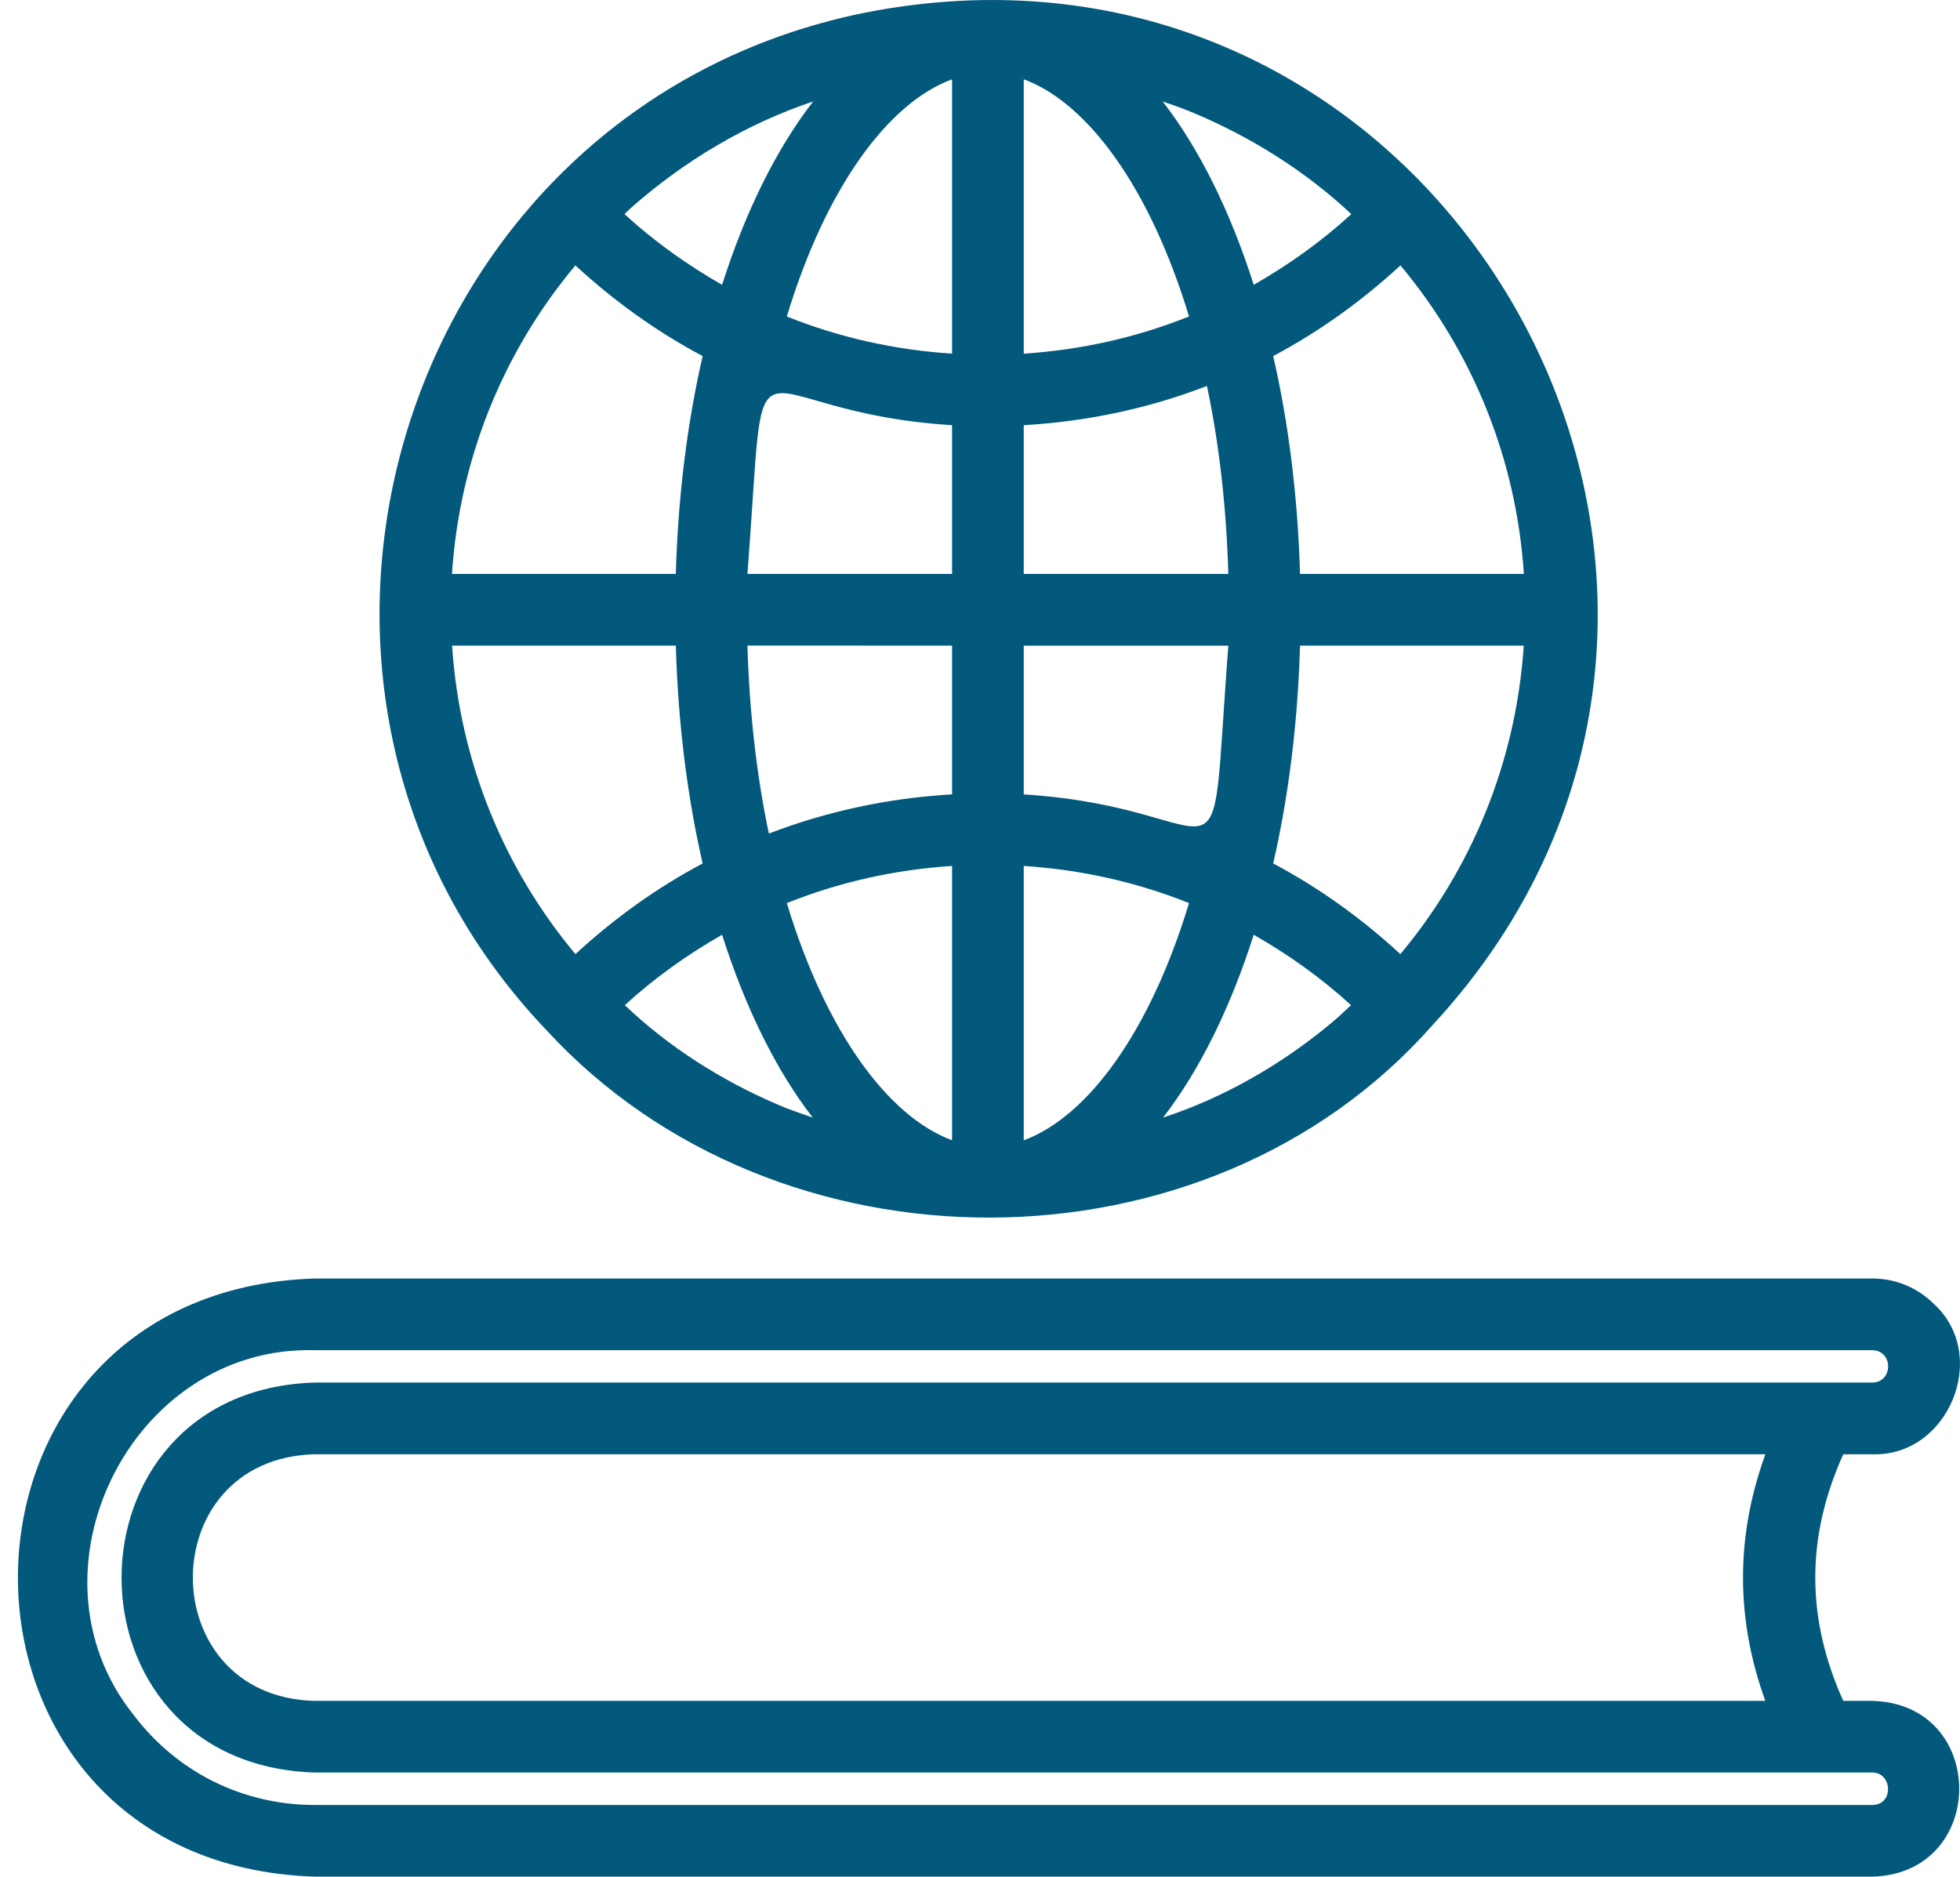
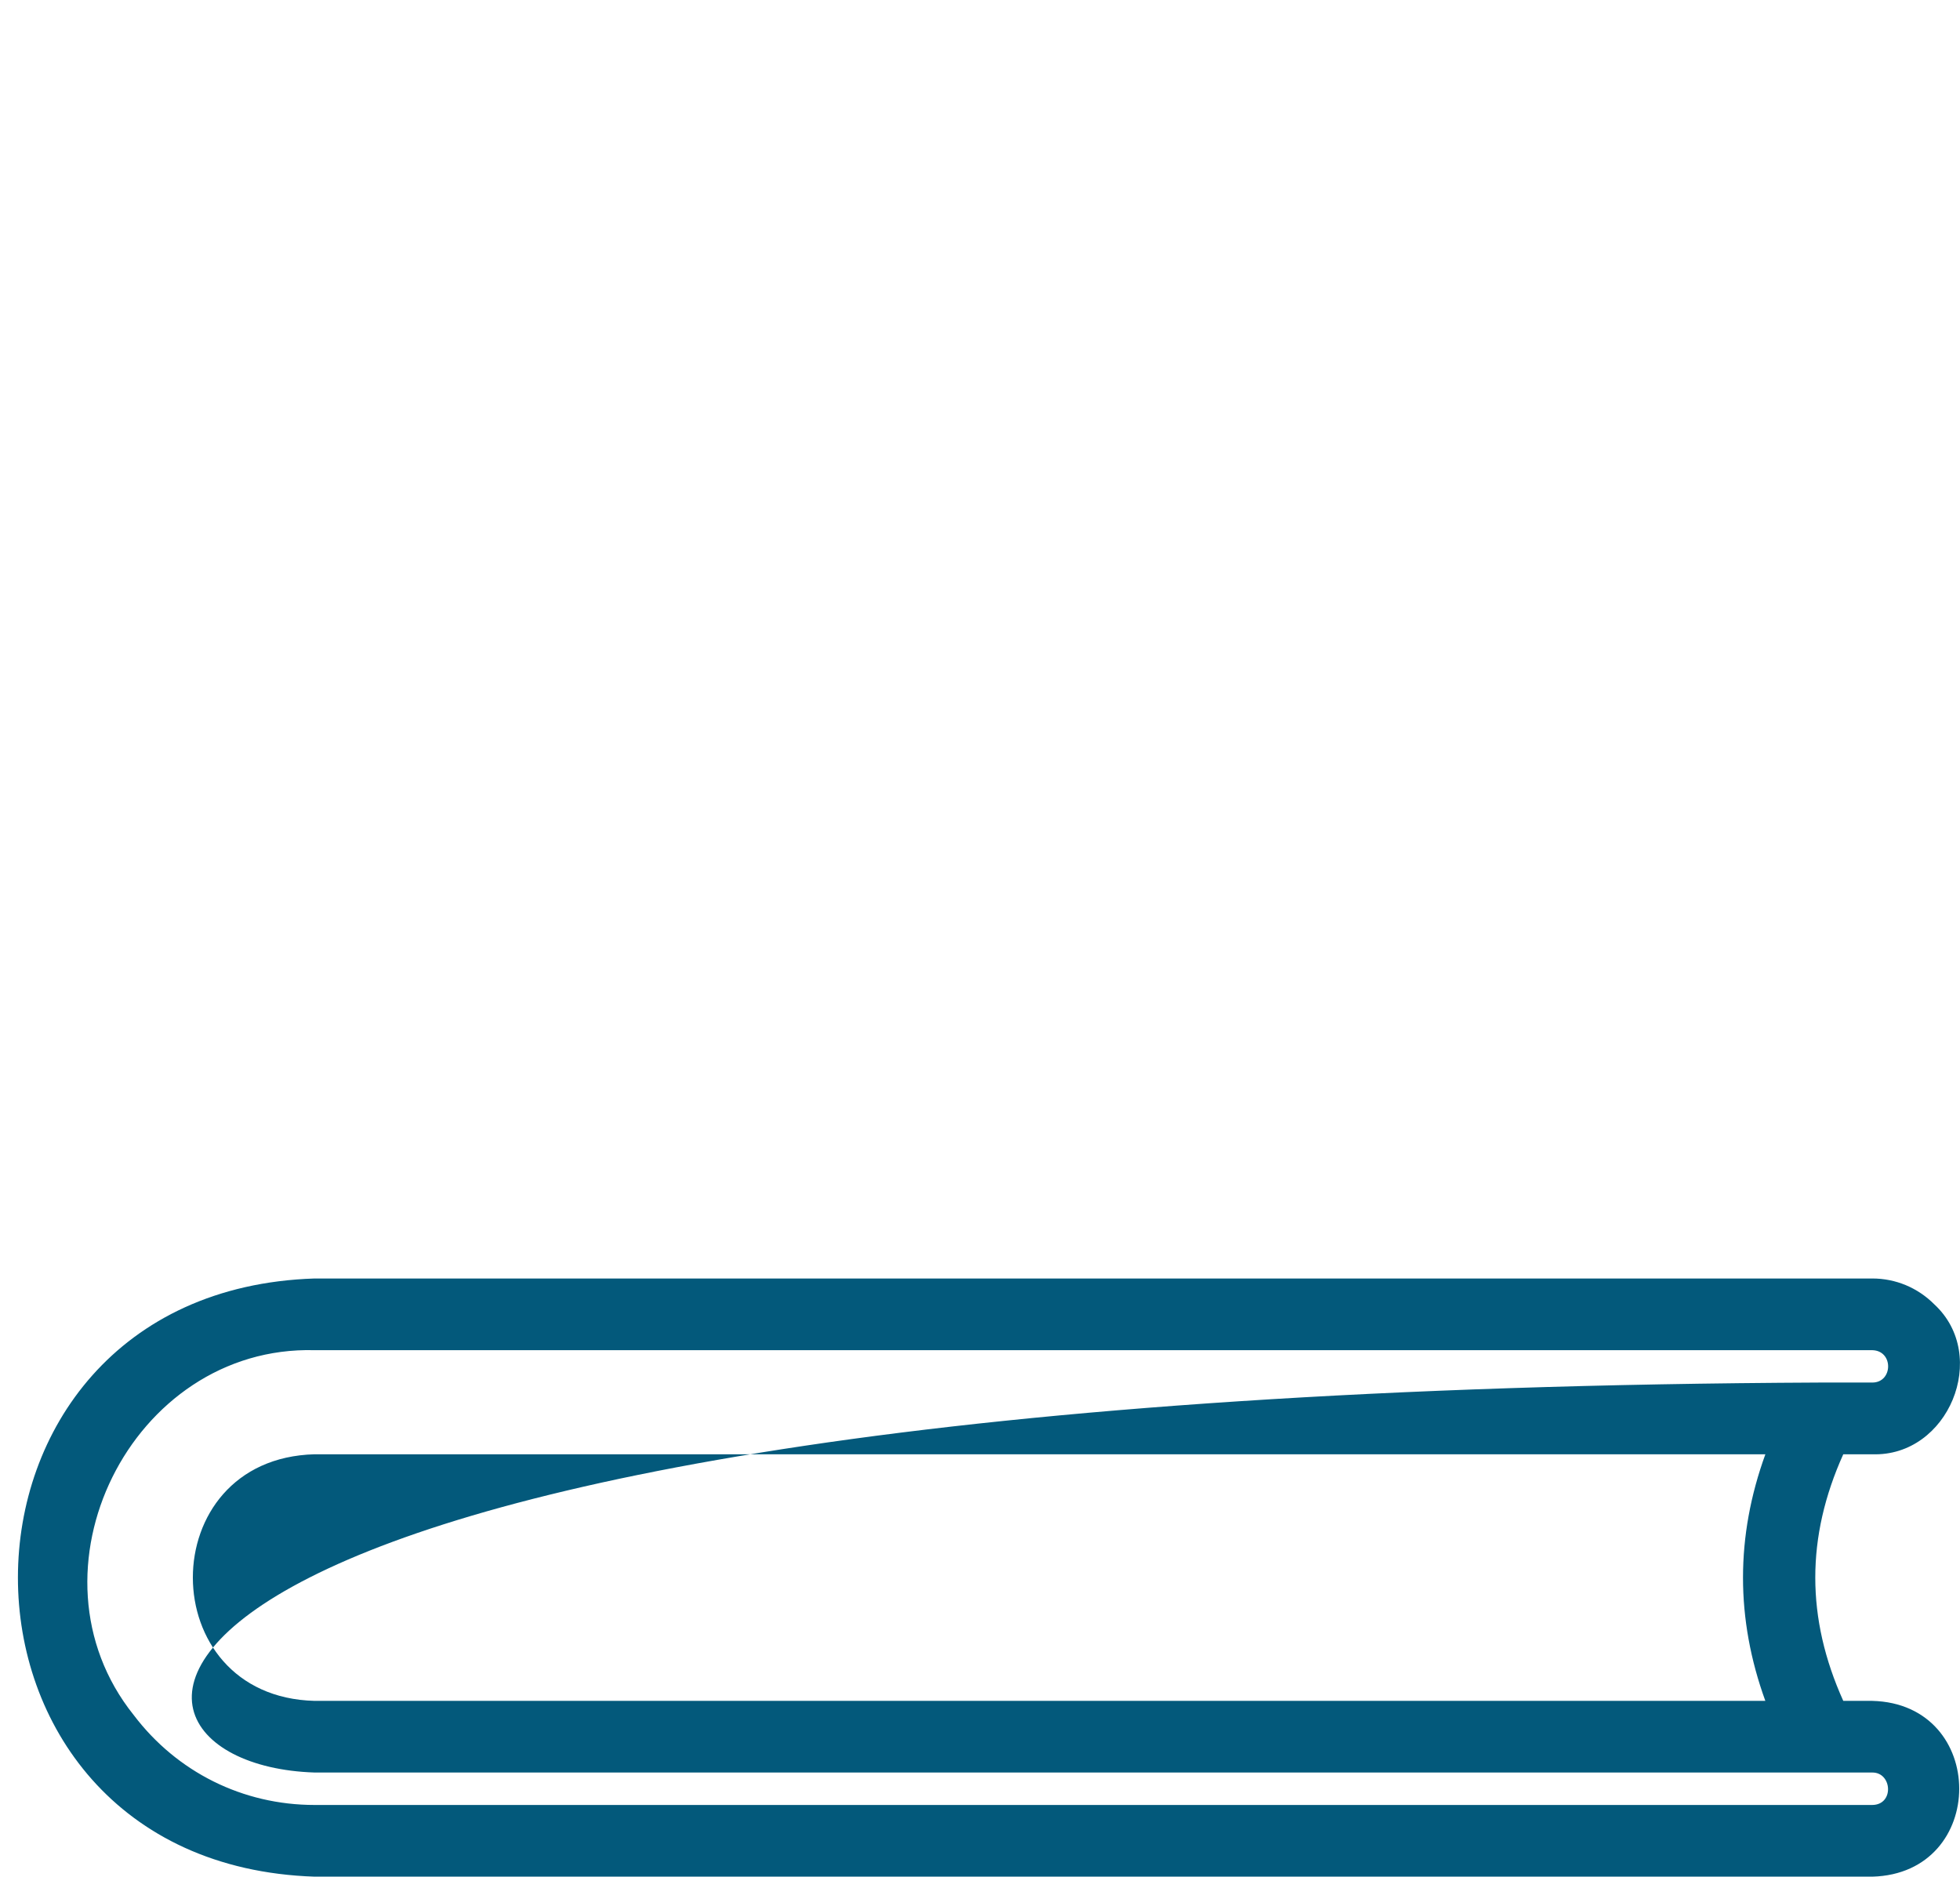
<svg xmlns="http://www.w3.org/2000/svg" width="47" height="45" viewBox="0 0 47 45" fill="none">
-   <path d="M44.897 40.784H44.201C43.306 38.8 43.306 36.856 44.201 34.871H44.897C46.721 34.933 47.721 32.51 46.384 31.276C45.985 30.876 45.457 30.656 44.897 30.656H7.544C-1.93 30.961 -1.953 44.685 7.544 44.999H44.897C47.676 44.925 47.676 40.854 44.897 40.784ZM42.332 40.784H7.544C3.655 40.685 3.648 34.974 7.544 34.871H42.333C41.618 36.838 41.618 38.817 42.332 40.784ZM44.897 43.28H7.544C5.824 43.28 4.243 42.494 3.204 41.121C0.46 37.696 3.144 32.257 7.544 32.375H44.897C45.412 32.388 45.394 33.152 44.897 33.151H43.649H7.544C1.385 33.343 1.358 42.304 7.544 42.502H43.649H44.897C45.375 42.499 45.425 43.275 44.897 43.28Z" fill="#03597B" />
-   <path d="M13.115 24.713C18.631 30.707 28.933 30.714 34.343 24.59C43.987 14.193 34.742 -2.462 20.73 0.306C9.49 2.584 5.284 16.528 13.115 24.713ZM13.797 6.364C14.732 7.225 15.752 7.956 16.849 8.538C16.481 10.138 16.259 11.897 16.206 13.762H10.838C11.017 11.03 12.047 8.457 13.797 6.364ZM15.159 4.96C16.425 3.849 17.899 2.969 19.499 2.433C18.616 3.572 17.875 5.074 17.315 6.829C16.484 6.354 15.696 5.795 14.975 5.134C15.037 5.077 15.096 5.015 15.159 4.96ZM28.584 2.692C29.985 3.277 31.295 4.094 32.404 5.134C31.683 5.795 30.895 6.354 30.064 6.829C29.504 5.074 28.764 3.572 27.881 2.433C28.117 2.514 28.352 2.597 28.584 2.692ZM33.58 22.878C32.647 22.017 31.627 21.286 30.531 20.704C30.898 19.104 31.12 17.345 31.174 15.481H36.539C36.353 18.284 35.279 20.846 33.58 22.878ZM31.938 24.519C30.743 25.516 29.372 26.311 27.891 26.797C28.769 25.66 29.506 24.163 30.064 22.414C30.892 22.887 31.678 23.444 32.397 24.102C32.245 24.243 32.097 24.387 31.938 24.519ZM18.643 26.483C17.299 25.906 16.043 25.112 14.983 24.102C15.701 23.444 16.487 22.887 17.315 22.414C17.872 24.163 18.609 25.661 19.488 26.797C19.204 26.698 18.918 26.605 18.643 26.483ZM24.549 20.764C25.927 20.854 27.26 21.152 28.512 21.655C27.578 24.738 26.086 26.776 24.549 27.342V20.764ZM24.549 19.049V15.482H29.455C28.961 21.921 29.729 19.369 24.549 19.049ZM24.549 13.762V10.195C26.075 10.108 27.55 9.791 28.942 9.255C29.229 10.613 29.407 12.128 29.455 13.762H24.549ZM24.549 8.48V1.901C26.085 2.467 27.578 4.505 28.512 7.588C27.26 8.091 25.927 8.39 24.549 8.48ZM22.83 8.48C21.452 8.39 20.119 8.092 18.868 7.589C19.801 4.506 21.293 2.467 22.83 1.902V8.48ZM22.83 10.195V13.762H17.924C18.417 7.321 17.651 9.874 22.83 10.195ZM22.83 15.481V19.048C21.305 19.135 19.829 19.453 18.437 19.987C18.15 18.629 17.972 17.115 17.923 15.48L22.83 15.481ZM22.83 20.764V27.341C21.294 26.776 19.801 24.737 18.868 21.655C20.119 21.152 21.452 20.854 22.83 20.764ZM31.174 13.762C31.12 11.897 30.898 10.138 30.531 8.538C31.627 7.956 32.648 7.225 33.582 6.364C35.333 8.458 36.362 11.031 36.542 13.762H31.174V13.762ZM16.206 15.481C16.259 17.345 16.482 19.104 16.849 20.704C15.753 21.286 14.733 22.017 13.799 22.878C12.1 20.846 11.026 18.284 10.841 15.481H16.206Z" fill="#03597B" />
+   <path d="M44.897 40.784H44.201C43.306 38.8 43.306 36.856 44.201 34.871H44.897C46.721 34.933 47.721 32.51 46.384 31.276C45.985 30.876 45.457 30.656 44.897 30.656H7.544C-1.93 30.961 -1.953 44.685 7.544 44.999H44.897C47.676 44.925 47.676 40.854 44.897 40.784ZM42.332 40.784H7.544C3.655 40.685 3.648 34.974 7.544 34.871H42.333C41.618 36.838 41.618 38.817 42.332 40.784ZM44.897 43.28H7.544C5.824 43.28 4.243 42.494 3.204 41.121C0.46 37.696 3.144 32.257 7.544 32.375H44.897C45.412 32.388 45.394 33.152 44.897 33.151H43.649C1.385 33.343 1.358 42.304 7.544 42.502H43.649H44.897C45.375 42.499 45.425 43.275 44.897 43.28Z" fill="#03597B" />
</svg>